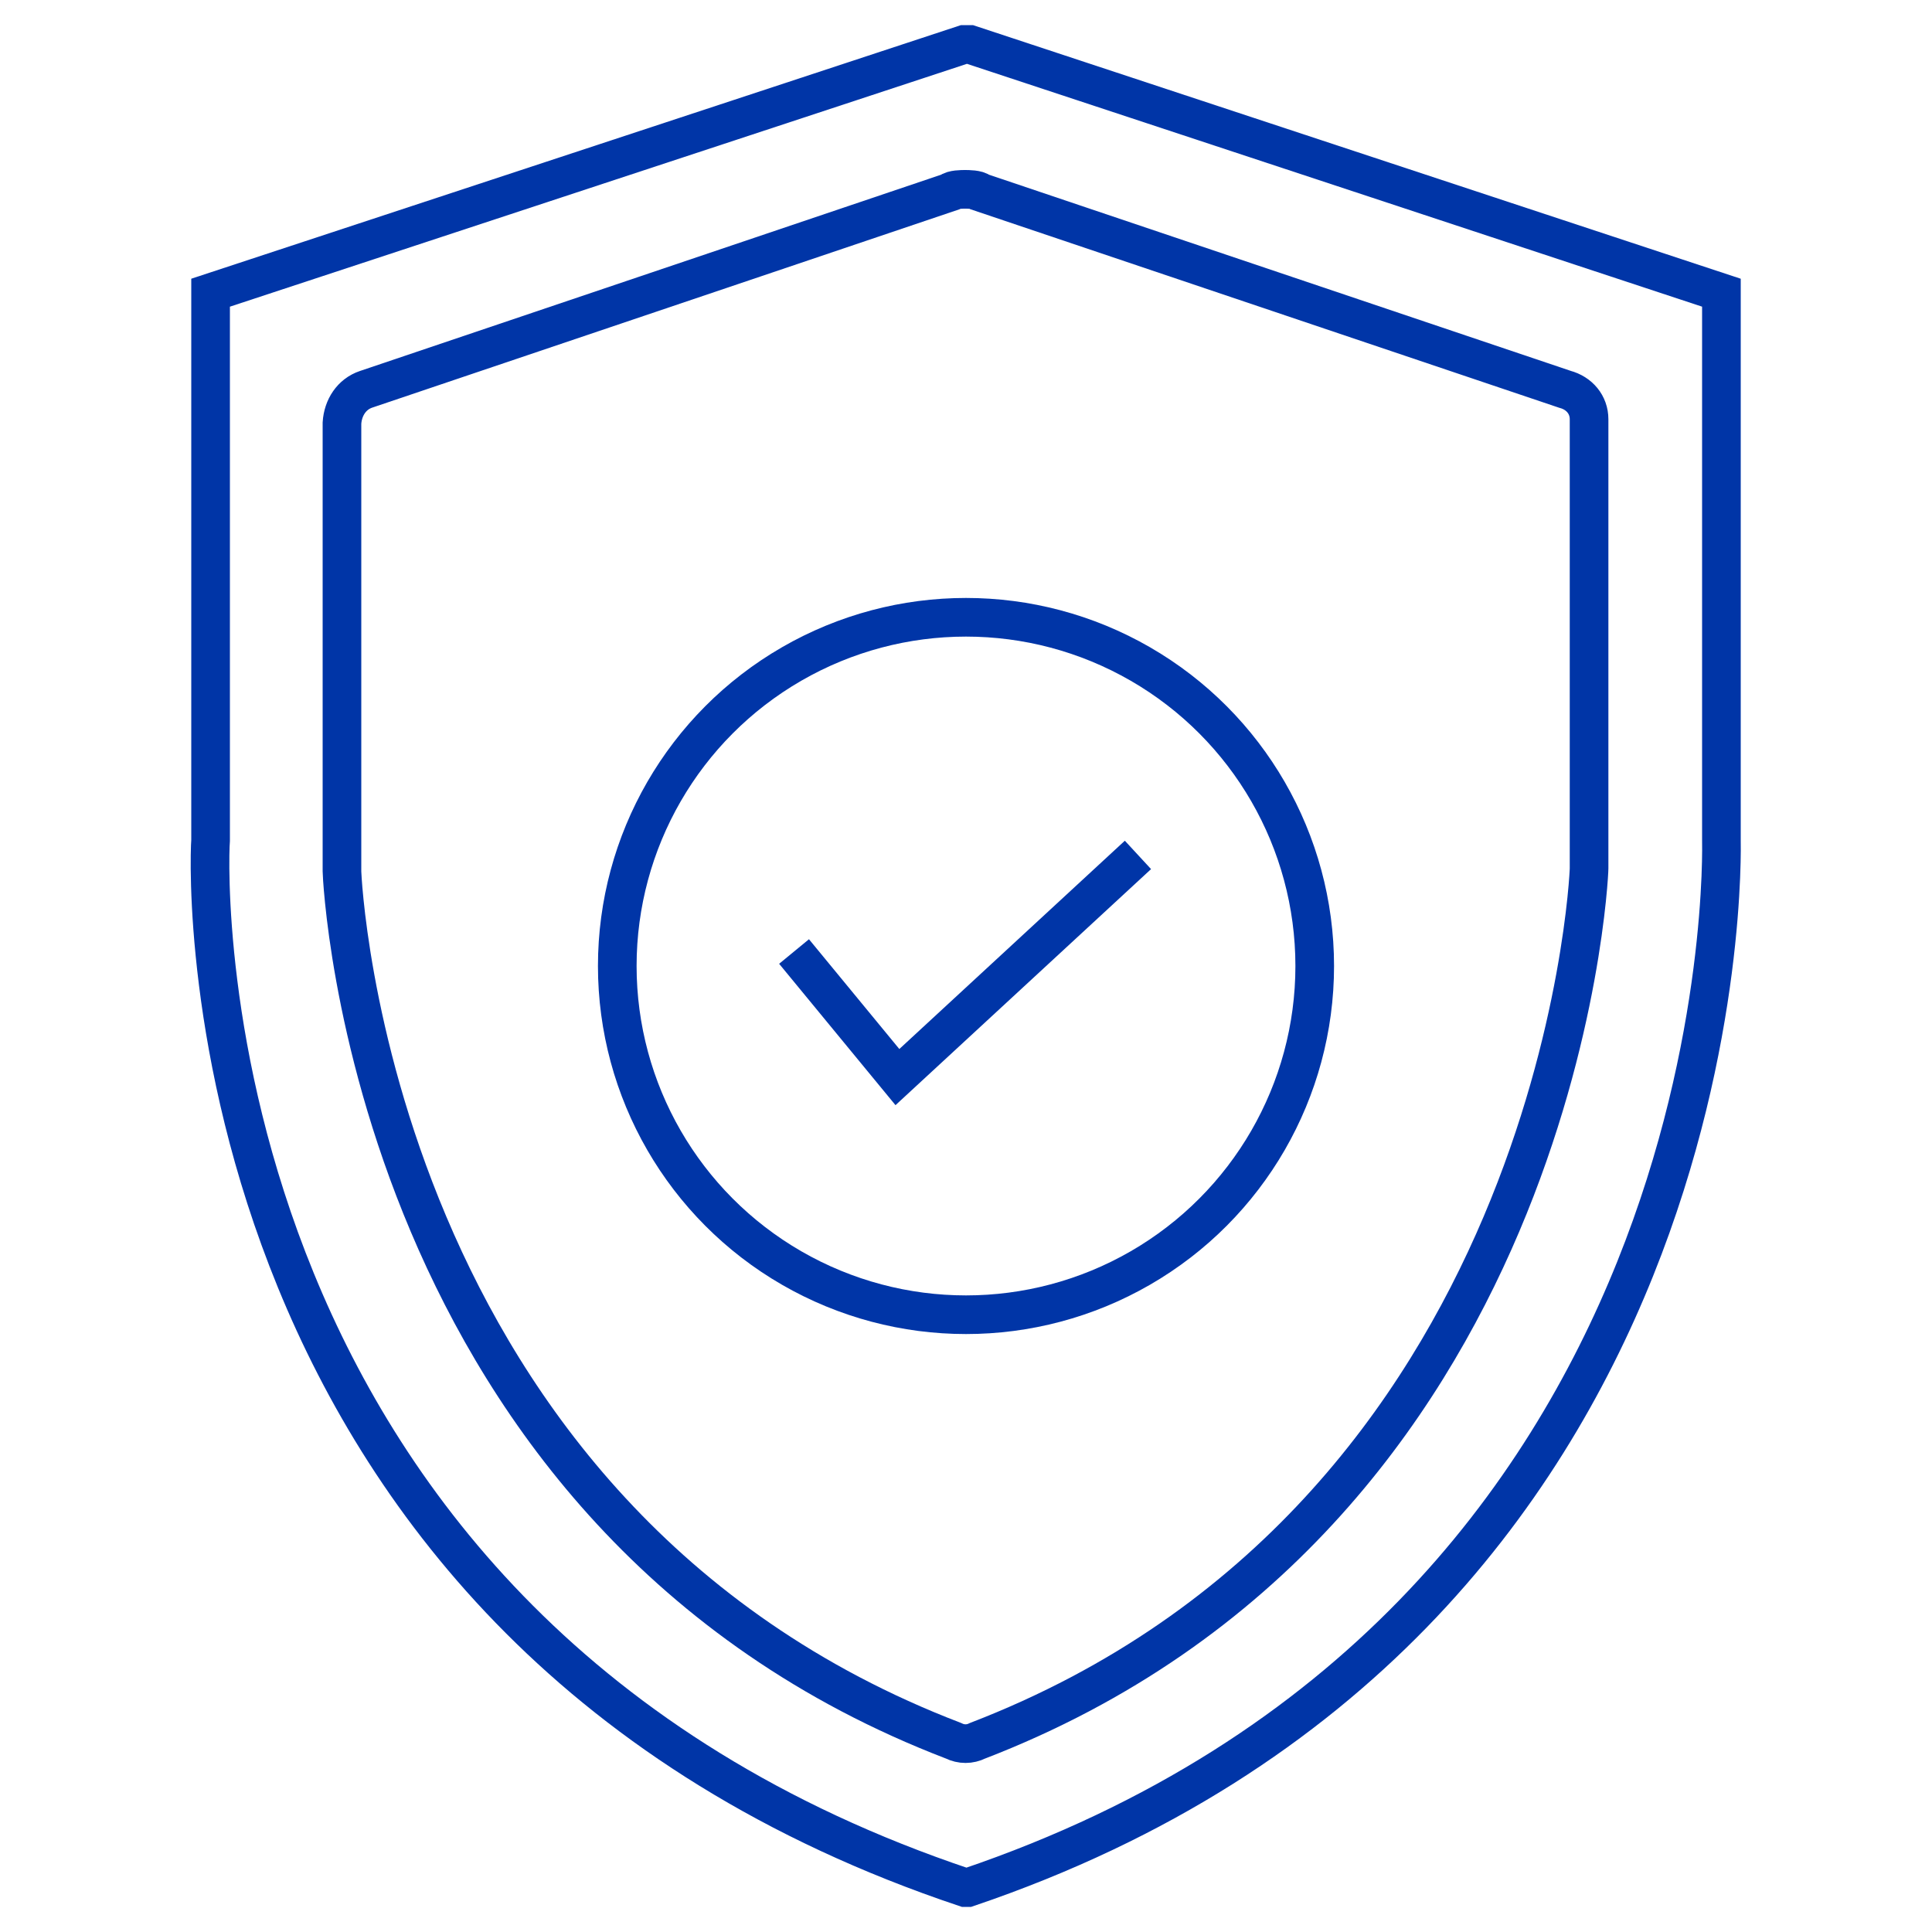
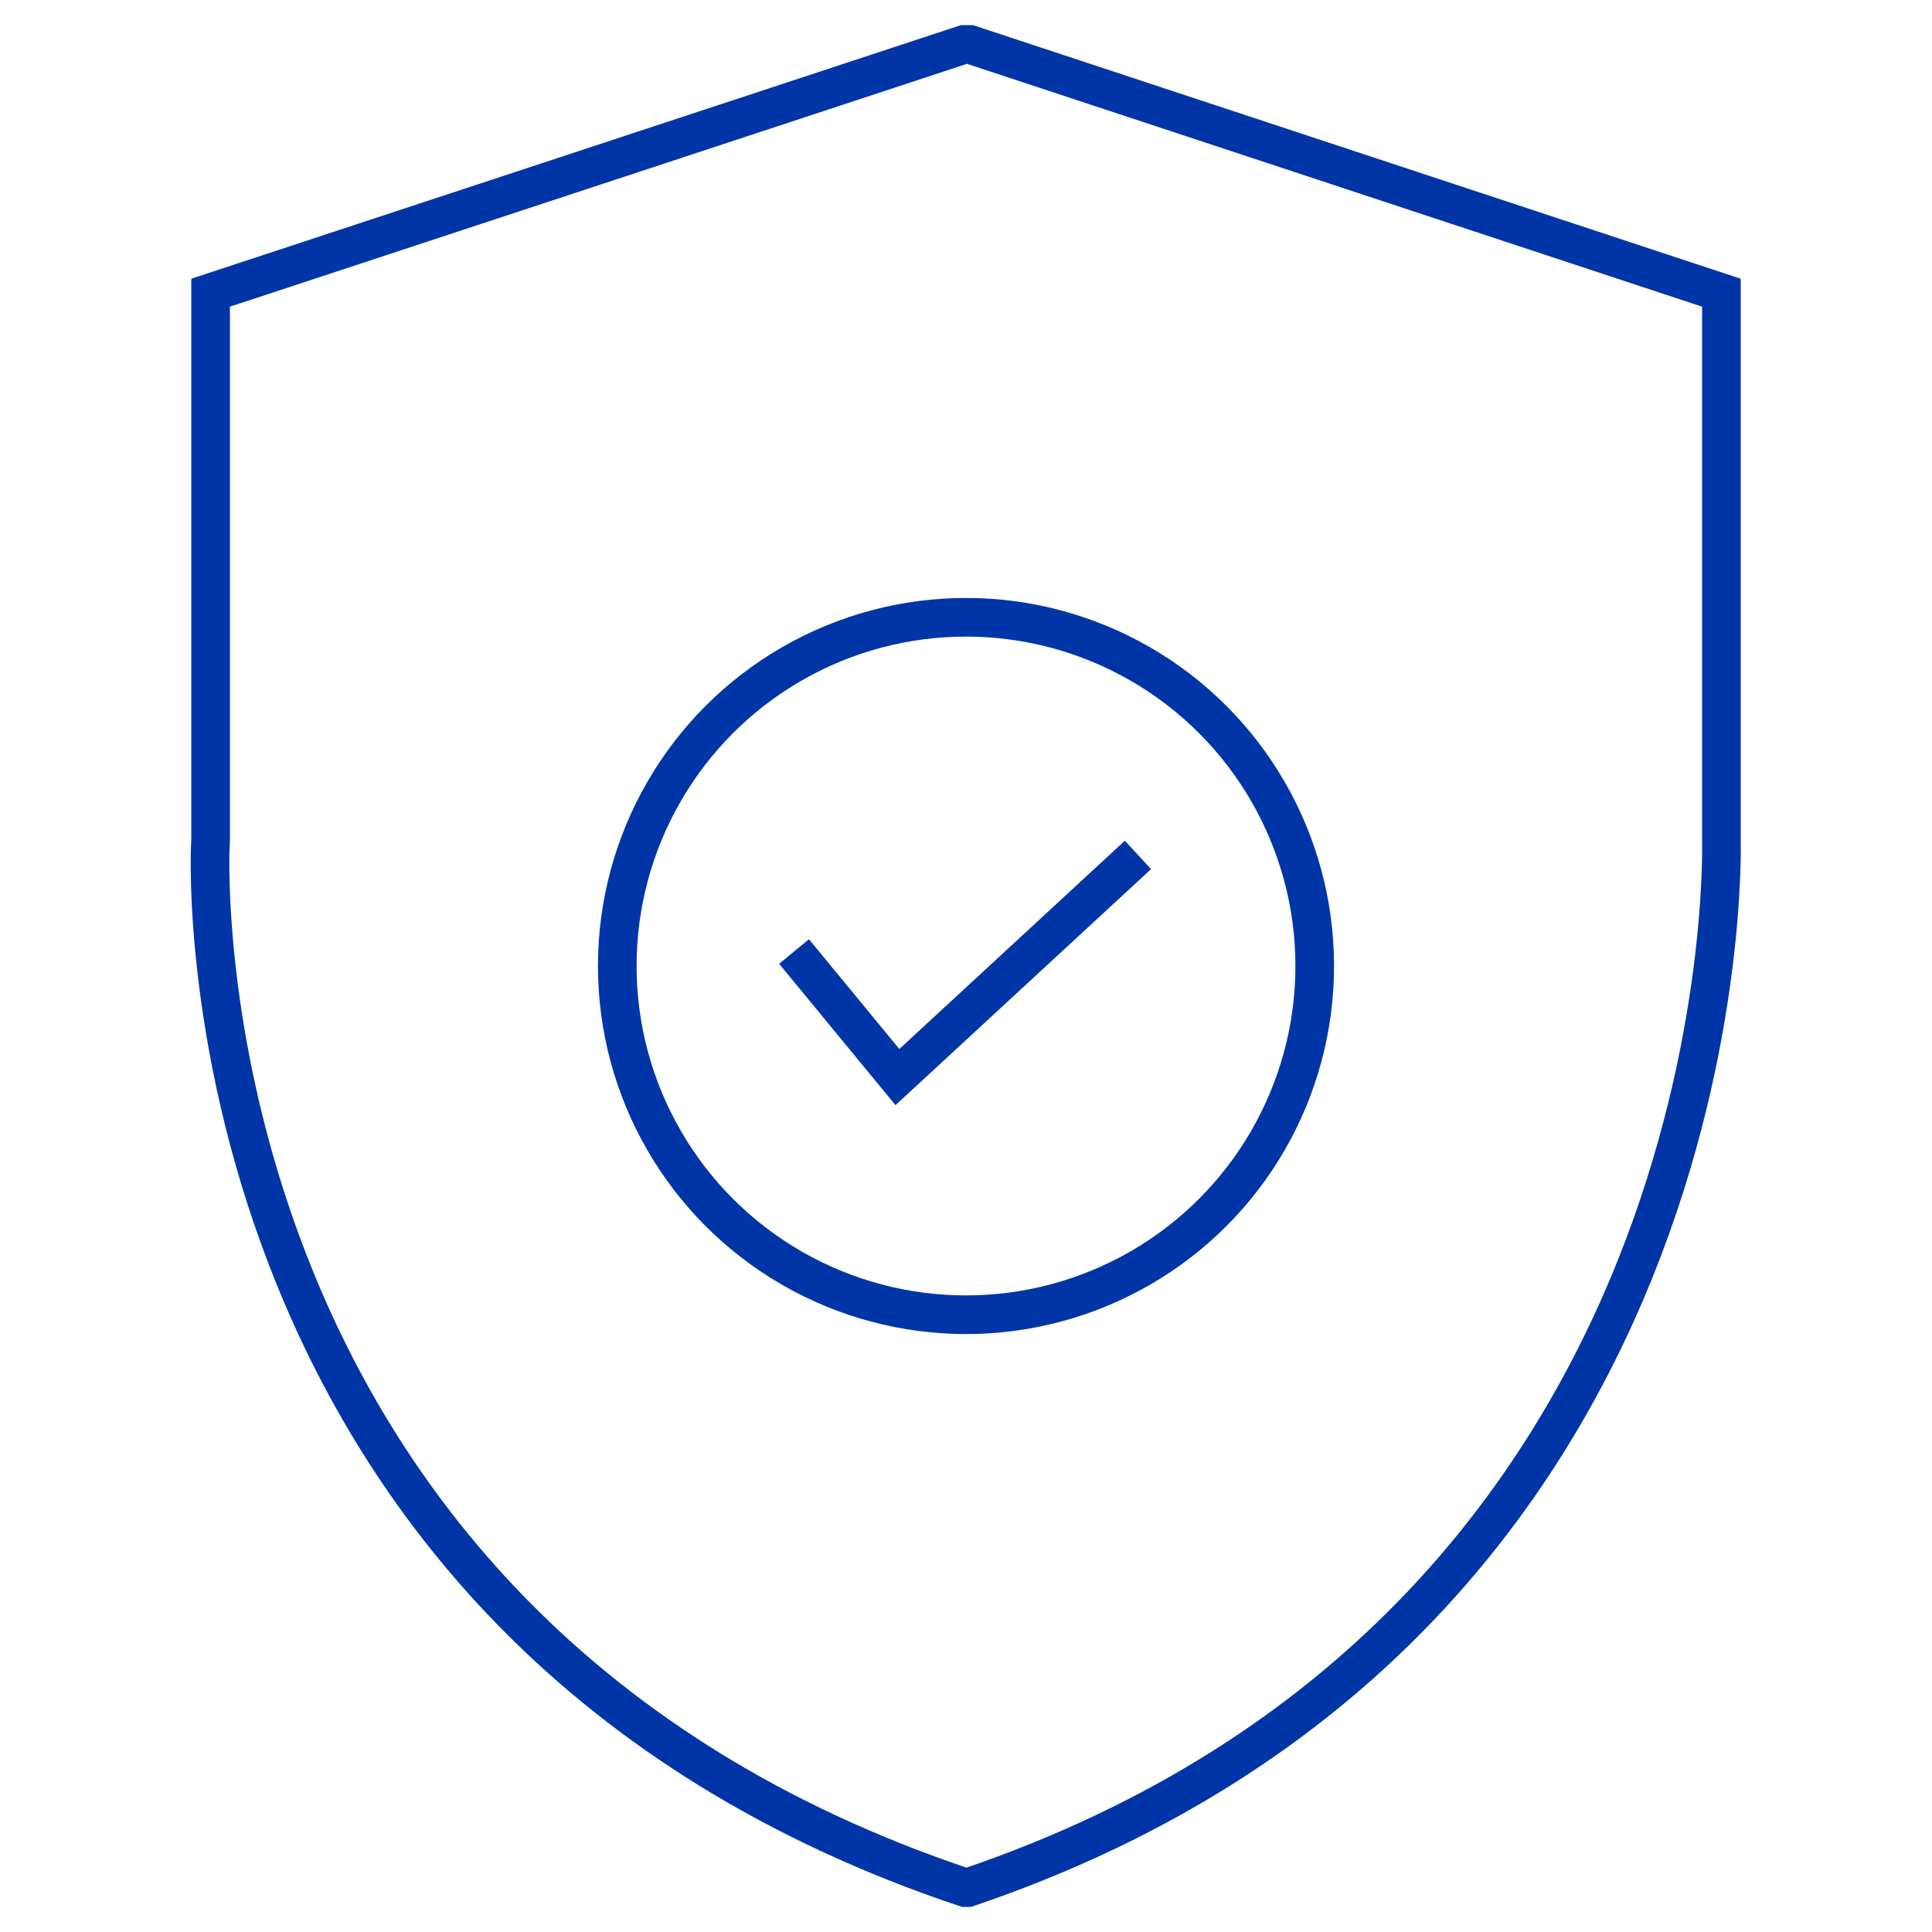
<svg xmlns="http://www.w3.org/2000/svg" version="1.1" id="レイヤー_1" x="0px" y="0px" viewBox="0 0 200 200" style="enable-background:new 0 0 200 200;" xml:space="preserve">
  <style type="text/css">
	.st0{fill:none;stroke:#0035A7;stroke-width:4;stroke-miterlimit:10;}
</style>
  <title>ポータル機能</title>
  <path class="st0" d="M100.2,195.4h-0.3C19.6,168.5,21.5,90.8,21.8,87V30.3l78-25.7h0.6l77.8,25.7V87  C178.2,87.9,180.4,168.2,100.2,195.4z" />
-   <path class="st0" d="M162,40.3l-60.5-20.4c-0.3-0.3-1.3-0.3-1.6-0.3c-0.3,0-1.3,0-1.6,0.3L37.9,40.3c-1.5,0.5-2.4,1.9-2.5,3.5v46.4  c0,0.6,2.8,66.8,63.3,90c0.8,0.4,1.7,0.4,2.5,0c60.2-23.2,63.3-89.3,63.3-90.3V43.4C164.5,41.9,163.5,40.7,162,40.3z" />
  <circle class="st0" cx="100" cy="100" r="36.1" />
  <polyline class="st0" points="82.2,98.5 92.9,111.5 117.8,88.5 " />
</svg>